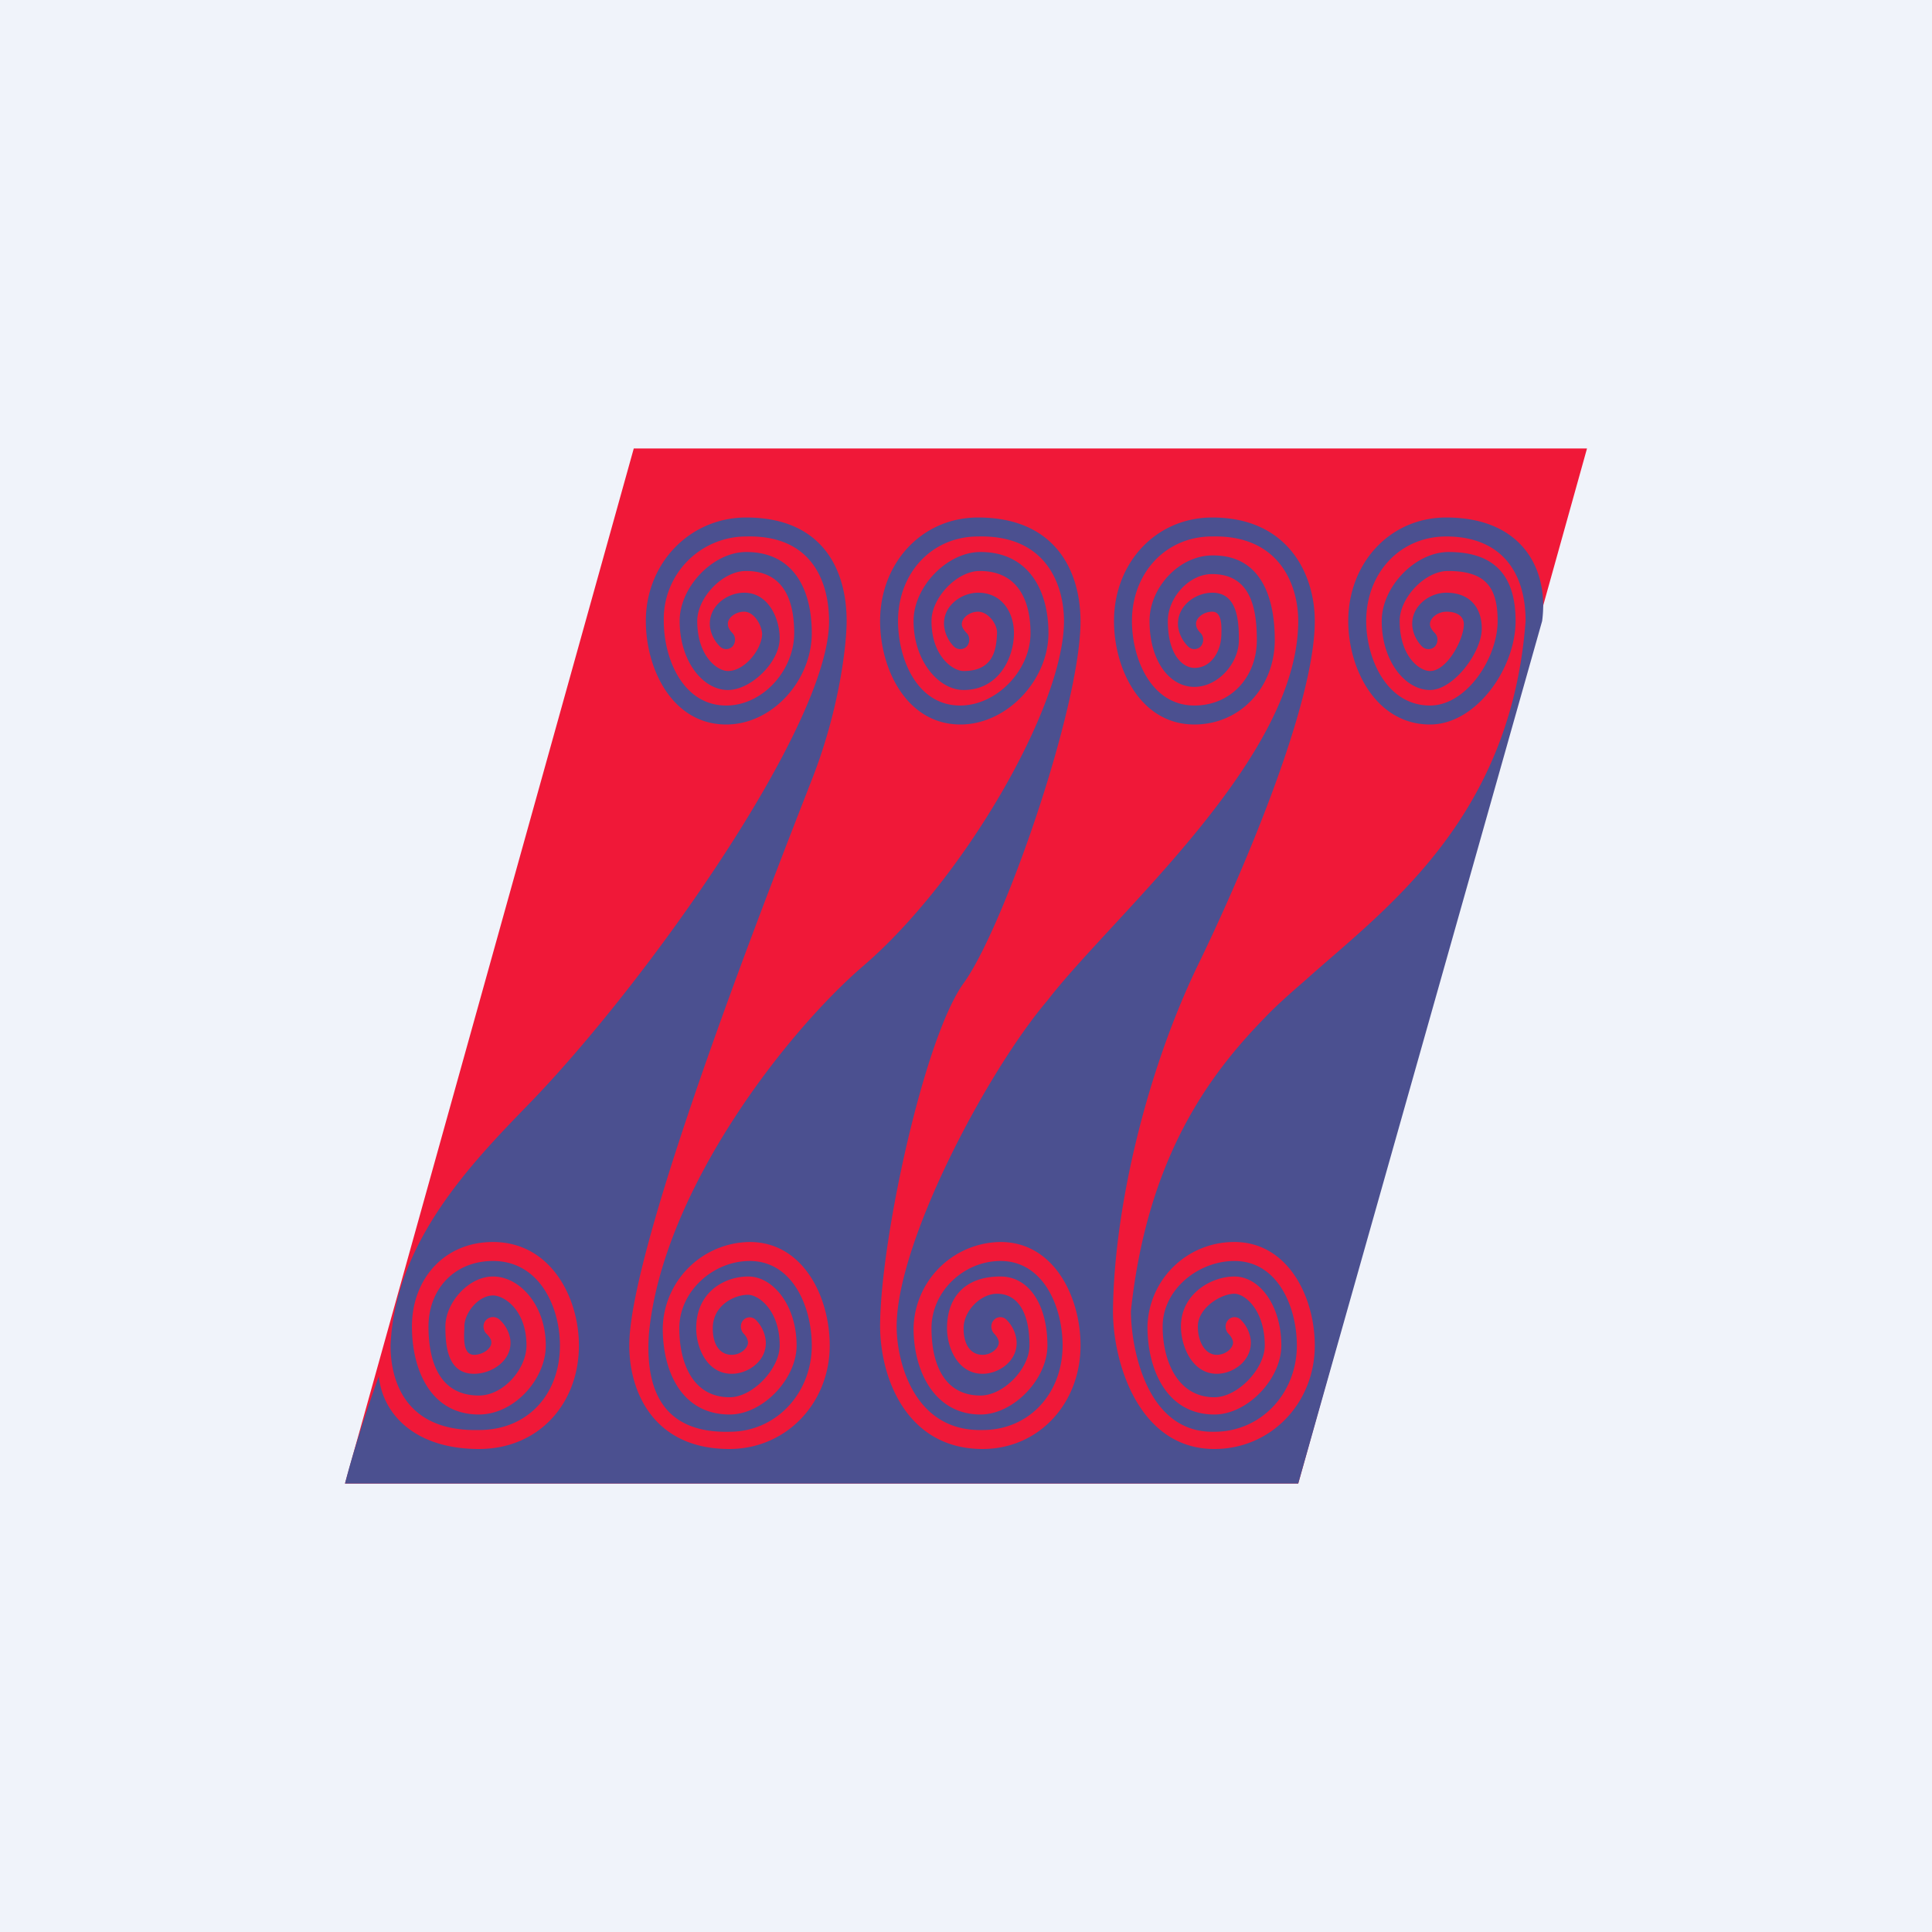
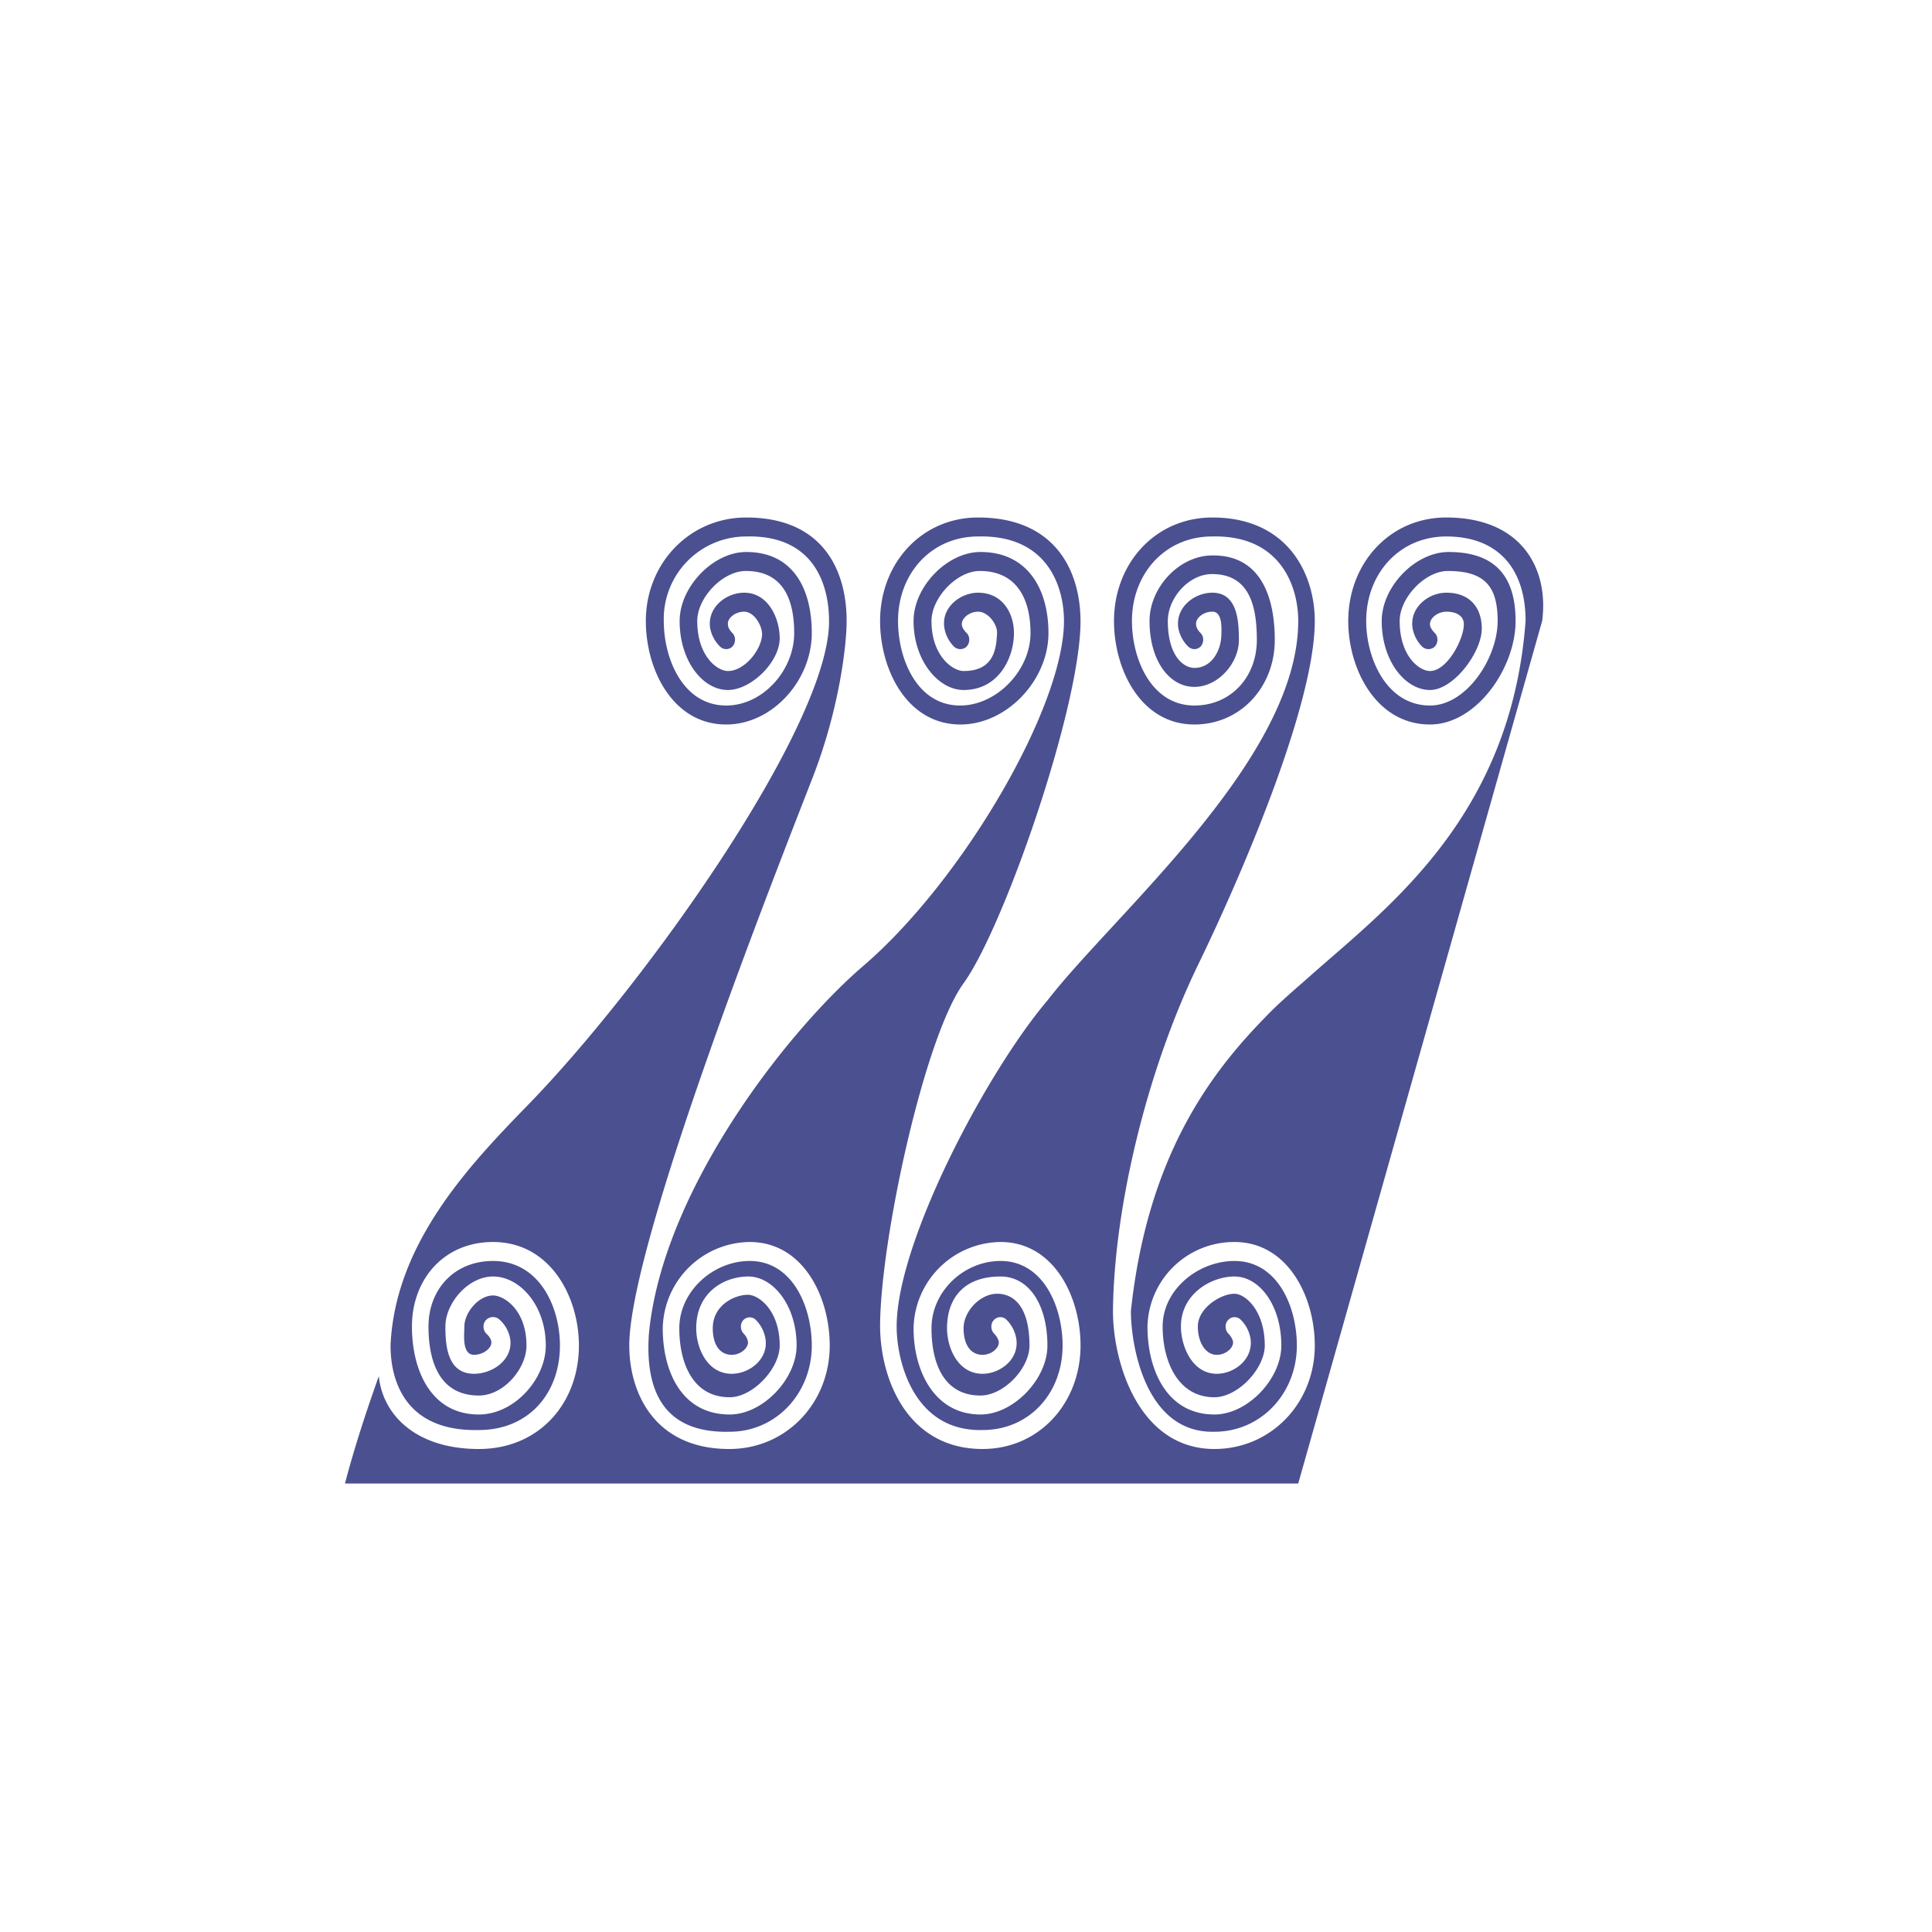
<svg xmlns="http://www.w3.org/2000/svg" width="56" height="56" viewBox="0 0 56 56">
-   <path fill="#F0F3FA" d="M0 0h56v56H0z" />
-   <path d="M46 13H18.37L10 43h27.63L46 13Z" fill="#F01838" />
  <path d="M21.63 15c2.2 0 2.91 1.5 2.91 3 0 .67-.2 2.5-.97 4.5C22.6 25 18.24 36 18.24 39c0 1.36.72 3 2.9 3 1.65 0 2.91-1.33 2.91-3 0-1.41-.77-3-2.32-3a2.55 2.55 0 0 0-2.52 2.5c0 1.27.56 2.5 1.94 2.5.96 0 1.94-1.03 1.94-2 0-1.16-.68-2-1.4-2-.69 0-1.51.45-1.51 1.5 0 .56.31 1.32 1.03 1.32.5 0 1.06-.41.98-1a1 1 0 0 0-.28-.56.25.25 0 0 0-.36 0c-.1.1-.1.28 0 .39.1.1.12.19.13.24.02.17-.2.38-.47.38-.33 0-.55-.27-.55-.77 0-.67.63-.97 1.02-.97.31 0 .92.45.92 1.47 0 .67-.78 1.5-1.45 1.5-1.08 0-1.46-1.01-1.46-2 0-1.07.98-1.95 2.04-1.95 1.25 0 1.8 1.34 1.8 2.45 0 1.38-1.03 2.5-2.38 2.5-2 .05-2.45-1.3-2.34-2.85.4-4.15 4-8.75 6.21-10.65 2.87-2.46 5.82-7.5 5.82-10 0-1-.48-2.5-2.49-2.45-1.35 0-2.32 1.07-2.32 2.45 0 1.1.55 2.45 1.8 2.45 1.06 0 2.04-1.02 2.04-2.1 0-.99-.4-1.8-1.47-1.8-.67 0-1.4.78-1.4 1.45 0 1.02.62 1.45.93 1.45.89 0 .95-.66.97-1.1.01-.26-.26-.62-.55-.62-.26 0-.49.2-.47.38 0 .05.04.14.14.24.1.1.1.28 0 .39-.1.1-.27.1-.37 0a1 1 0 0 1-.28-.56c-.08-.59.48-1 .98-1 .72 0 1.04.61 1.04 1.17 0 .7-.43 1.65-1.46 1.65-.72 0-1.45-.84-1.45-2 0-.99.97-2 1.94-2 1.37 0 1.97 1.08 1.97 2.35 0 1.37-1.21 2.65-2.55 2.65-1.55 0-2.33-1.59-2.33-3 0-1.67 1.2-3 2.84-3 2.17 0 2.96 1.46 2.97 3 0 2.5-2.23 8.9-3.39 10.5-1.15 1.59-2.42 7.5-2.42 9.95.01 1.54.8 3.55 2.97 3.55 1.64 0 2.84-1.33 2.84-3 0-1.41-.77-3-2.32-3a2.55 2.55 0 0 0-2.52 2.5c0 1.26.62 2.5 1.94 2.5.96 0 1.94-1.03 1.94-2 0-1.16-.52-2-1.36-2-1.07 0-1.55.64-1.55 1.5 0 .56.31 1.32 1.03 1.32.5 0 1.06-.41.98-1a1 1 0 0 0-.28-.56.25.25 0 0 0-.37 0c-.1.1-.1.28 0 .39.1.1.13.19.14.24.02.17-.2.38-.47.38-.33 0-.55-.27-.55-.77s.49-1 .97-1c.56 0 .94.48.94 1.5 0 .67-.75 1.45-1.42 1.45-1.08 0-1.42-.96-1.42-1.95 0-1.07.94-1.95 2-1.95 1.25 0 1.8 1.34 1.8 2.45 0 1.38-.96 2.45-2.32 2.45-2 .05-2.49-2-2.49-3 0-2.45 2.62-7.39 4.37-9.45 1.93-2.5 7.27-7 7.27-11 0-1-.51-2.5-2.5-2.45-1.35 0-2.32 1.07-2.32 2.45 0 1.1.56 2.45 1.81 2.45 1.06 0 1.81-.83 1.81-1.9 0-1-.22-1.91-1.3-1.91-.67 0-1.28.69-1.28 1.36 0 1.02.46 1.36.77 1.36.49 0 .76-.48.78-.92.01-.26.03-.71-.26-.71-.27 0-.5.2-.47.38 0 .05.03.14.13.24.1.1.1.28 0 .39-.1.1-.26.1-.36 0a1 1 0 0 1-.29-.56c-.07-.59.48-1 .99-1 .72 0 .77.8.77 1.37 0 .68-.61 1.36-1.29 1.36-.72 0-1.3-.75-1.3-1.91 0-.97.86-1.9 1.82-1.9h.01c1.38-.01 1.8 1.18 1.8 2.45 0 1.36-.99 2.45-2.33 2.45-1.55 0-2.33-1.59-2.33-3 0-1.67 1.2-3 2.85-3 2.19 0 2.97 1.64 2.97 3 0 2.5-2.23 7.6-3.4 10-1.47 3.05-2.42 7-2.45 10 0 1.5.75 4 2.94 4 1.64 0 2.91-1.33 2.91-3 0-1.41-.78-3-2.33-3a2.51 2.51 0 0 0-2.52 2.45c0 1.27.57 2.55 1.94 2.55.96 0 1.94-1.03 1.94-2 0-1.16-.63-2-1.36-2-.67 0-1.55.5-1.55 1.45 0 .56.32 1.37 1.04 1.37.5 0 1.05-.41.98-1a1 1 0 0 0-.28-.56.25.25 0 0 0-.37 0c-.1.1-.1.28 0 .39.1.1.13.19.14.24.02.17-.2.38-.47.38-.34 0-.55-.38-.55-.82 0-.54.67-.95 1.06-.95.31 0 .88.48.88 1.5 0 .67-.78 1.5-1.46 1.5-1.07 0-1.5-1.06-1.5-2.05 0-1.07 1.03-1.9 2.08-1.9 1.26 0 1.81 1.34 1.81 2.45 0 1.38-1.03 2.5-2.39 2.5-2 .05-2.42-2.5-2.42-3.5.48-4.5 2.32-6.9 3.88-8.5.32-.34.73-.7 1.19-1.1 2.24-2.01 5.94-4.62 6.37-10.4 0-1.5-.78-2.45-2.3-2.45-1.35 0-2.32 1.07-2.32 2.45 0 1.1.6 2.45 1.85 2.45 1.06 0 1.96-1.38 1.96-2.45 0-.99-.36-1.45-1.44-1.45-.67 0-1.4.78-1.4 1.45 0 1.02.57 1.45.88 1.45.49 0 .97-.9.98-1.34.01-.26-.22-.38-.5-.38-.27 0-.5.2-.48.38 0 .05.04.14.14.24.1.1.1.28 0 .39-.1.1-.27.1-.37 0a1 1 0 0 1-.28-.56c-.07-.59.48-1 .98-1 .72 0 1.03.47 1.03 1.04 0 .69-.82 1.78-1.5 1.78-.72 0-1.4-.84-1.4-2 0-.99.97-2 1.94-2 1.37 0 1.94.73 1.94 2 0 1.37-1.14 3-2.48 3-1.55 0-2.37-1.59-2.37-3 0-1.67 1.2-3 2.84-3 2.2 0 2.98 1.5 2.78 3l-7.07 25H10c.2-.78.54-1.88.98-3.11.11 1.1 1.05 2.11 2.9 2.11 1.75 0 2.9-1.33 2.9-3 0-1.41-.83-3-2.49-3-1.43 0-2.35 1.09-2.35 2.45 0 1.25.54 2.55 1.94 2.55 1.03 0 1.94-1.03 1.94-2 0-1.16-.75-2-1.53-2-.72 0-1.38.77-1.38 1.45 0 .56.06 1.37.83 1.37.54 0 1.13-.41 1.05-1a.97.97 0 0 0-.3-.56.28.28 0 0 0-.4 0c-.1.1-.1.28 0 .39.11.1.15.19.15.24.03.17-.22.38-.5.38-.36 0-.28-.6-.28-.82 0-.4.41-.9.83-.9.33 0 .97.43.97 1.45 0 .67-.66 1.45-1.38 1.45-1.15 0-1.46-1-1.46-2 0-1.07.74-1.9 1.87-1.9 1.35 0 1.94 1.34 1.94 2.45 0 1.38-.9 2.45-2.35 2.45-2.15.05-2.56-1.45-2.56-2.45.13-3 2.35-5.29 4.01-7 3.4-3.5 8.72-11 8.7-14 0-1-.4-2.5-2.4-2.45A2.39 2.39 0 0 0 19.24 18c0 1.1.56 2.45 1.81 2.45 1.06 0 1.97-1.02 1.97-2.1 0-.99-.33-1.8-1.4-1.8-.68 0-1.41.78-1.41 1.45 0 1.02.58 1.45.89 1.45.48 0 .97-.61.99-1.06 0-.26-.23-.66-.52-.66-.27 0-.5.2-.47.38 0 .05.03.14.13.24.1.1.1.28 0 .39-.1.1-.26.1-.36 0a1 1 0 0 1-.29-.56c-.07-.59.48-1 .99-1 .71 0 1.03.76 1.03 1.32 0 .69-.83 1.5-1.5 1.5-.73 0-1.4-.84-1.4-2 0-.99.97-2 1.93-2 1.37 0 1.9 1.08 1.9 2.35 0 1.37-1.14 2.65-2.48 2.65-1.55 0-2.33-1.59-2.33-3 0-1.67 1.27-3 2.91-3Z" fill="#4B5090" />
</svg>